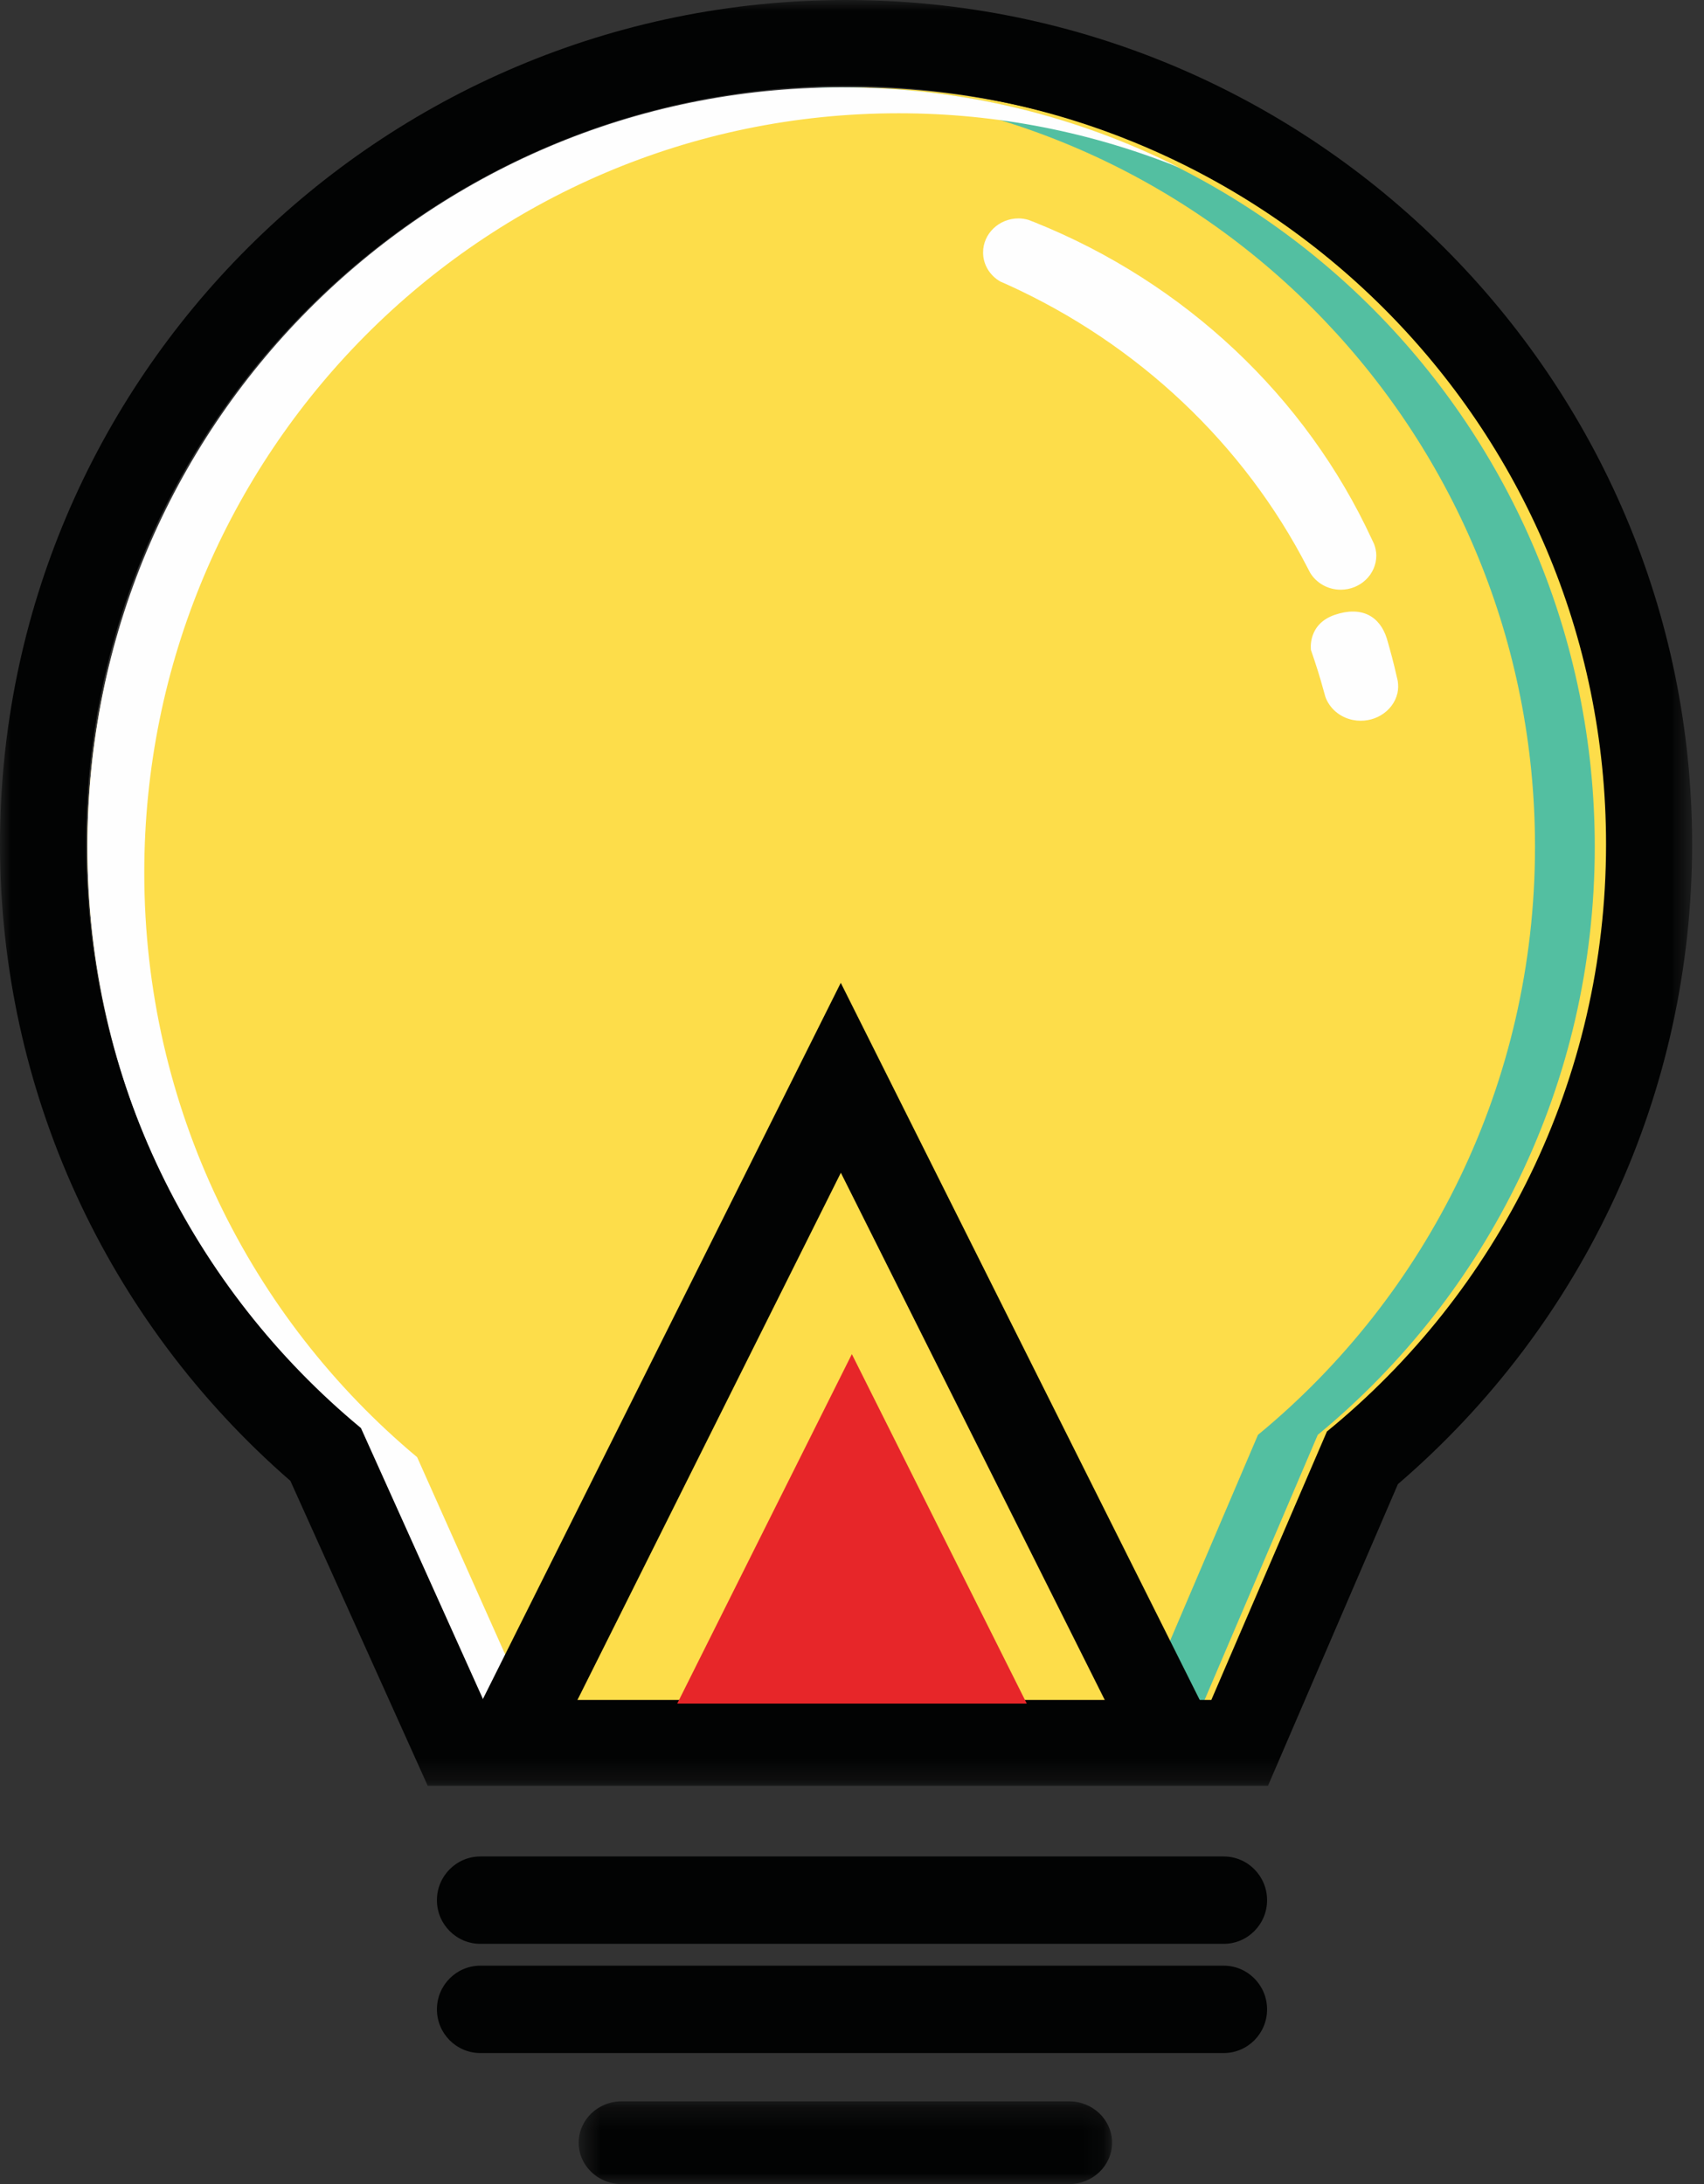
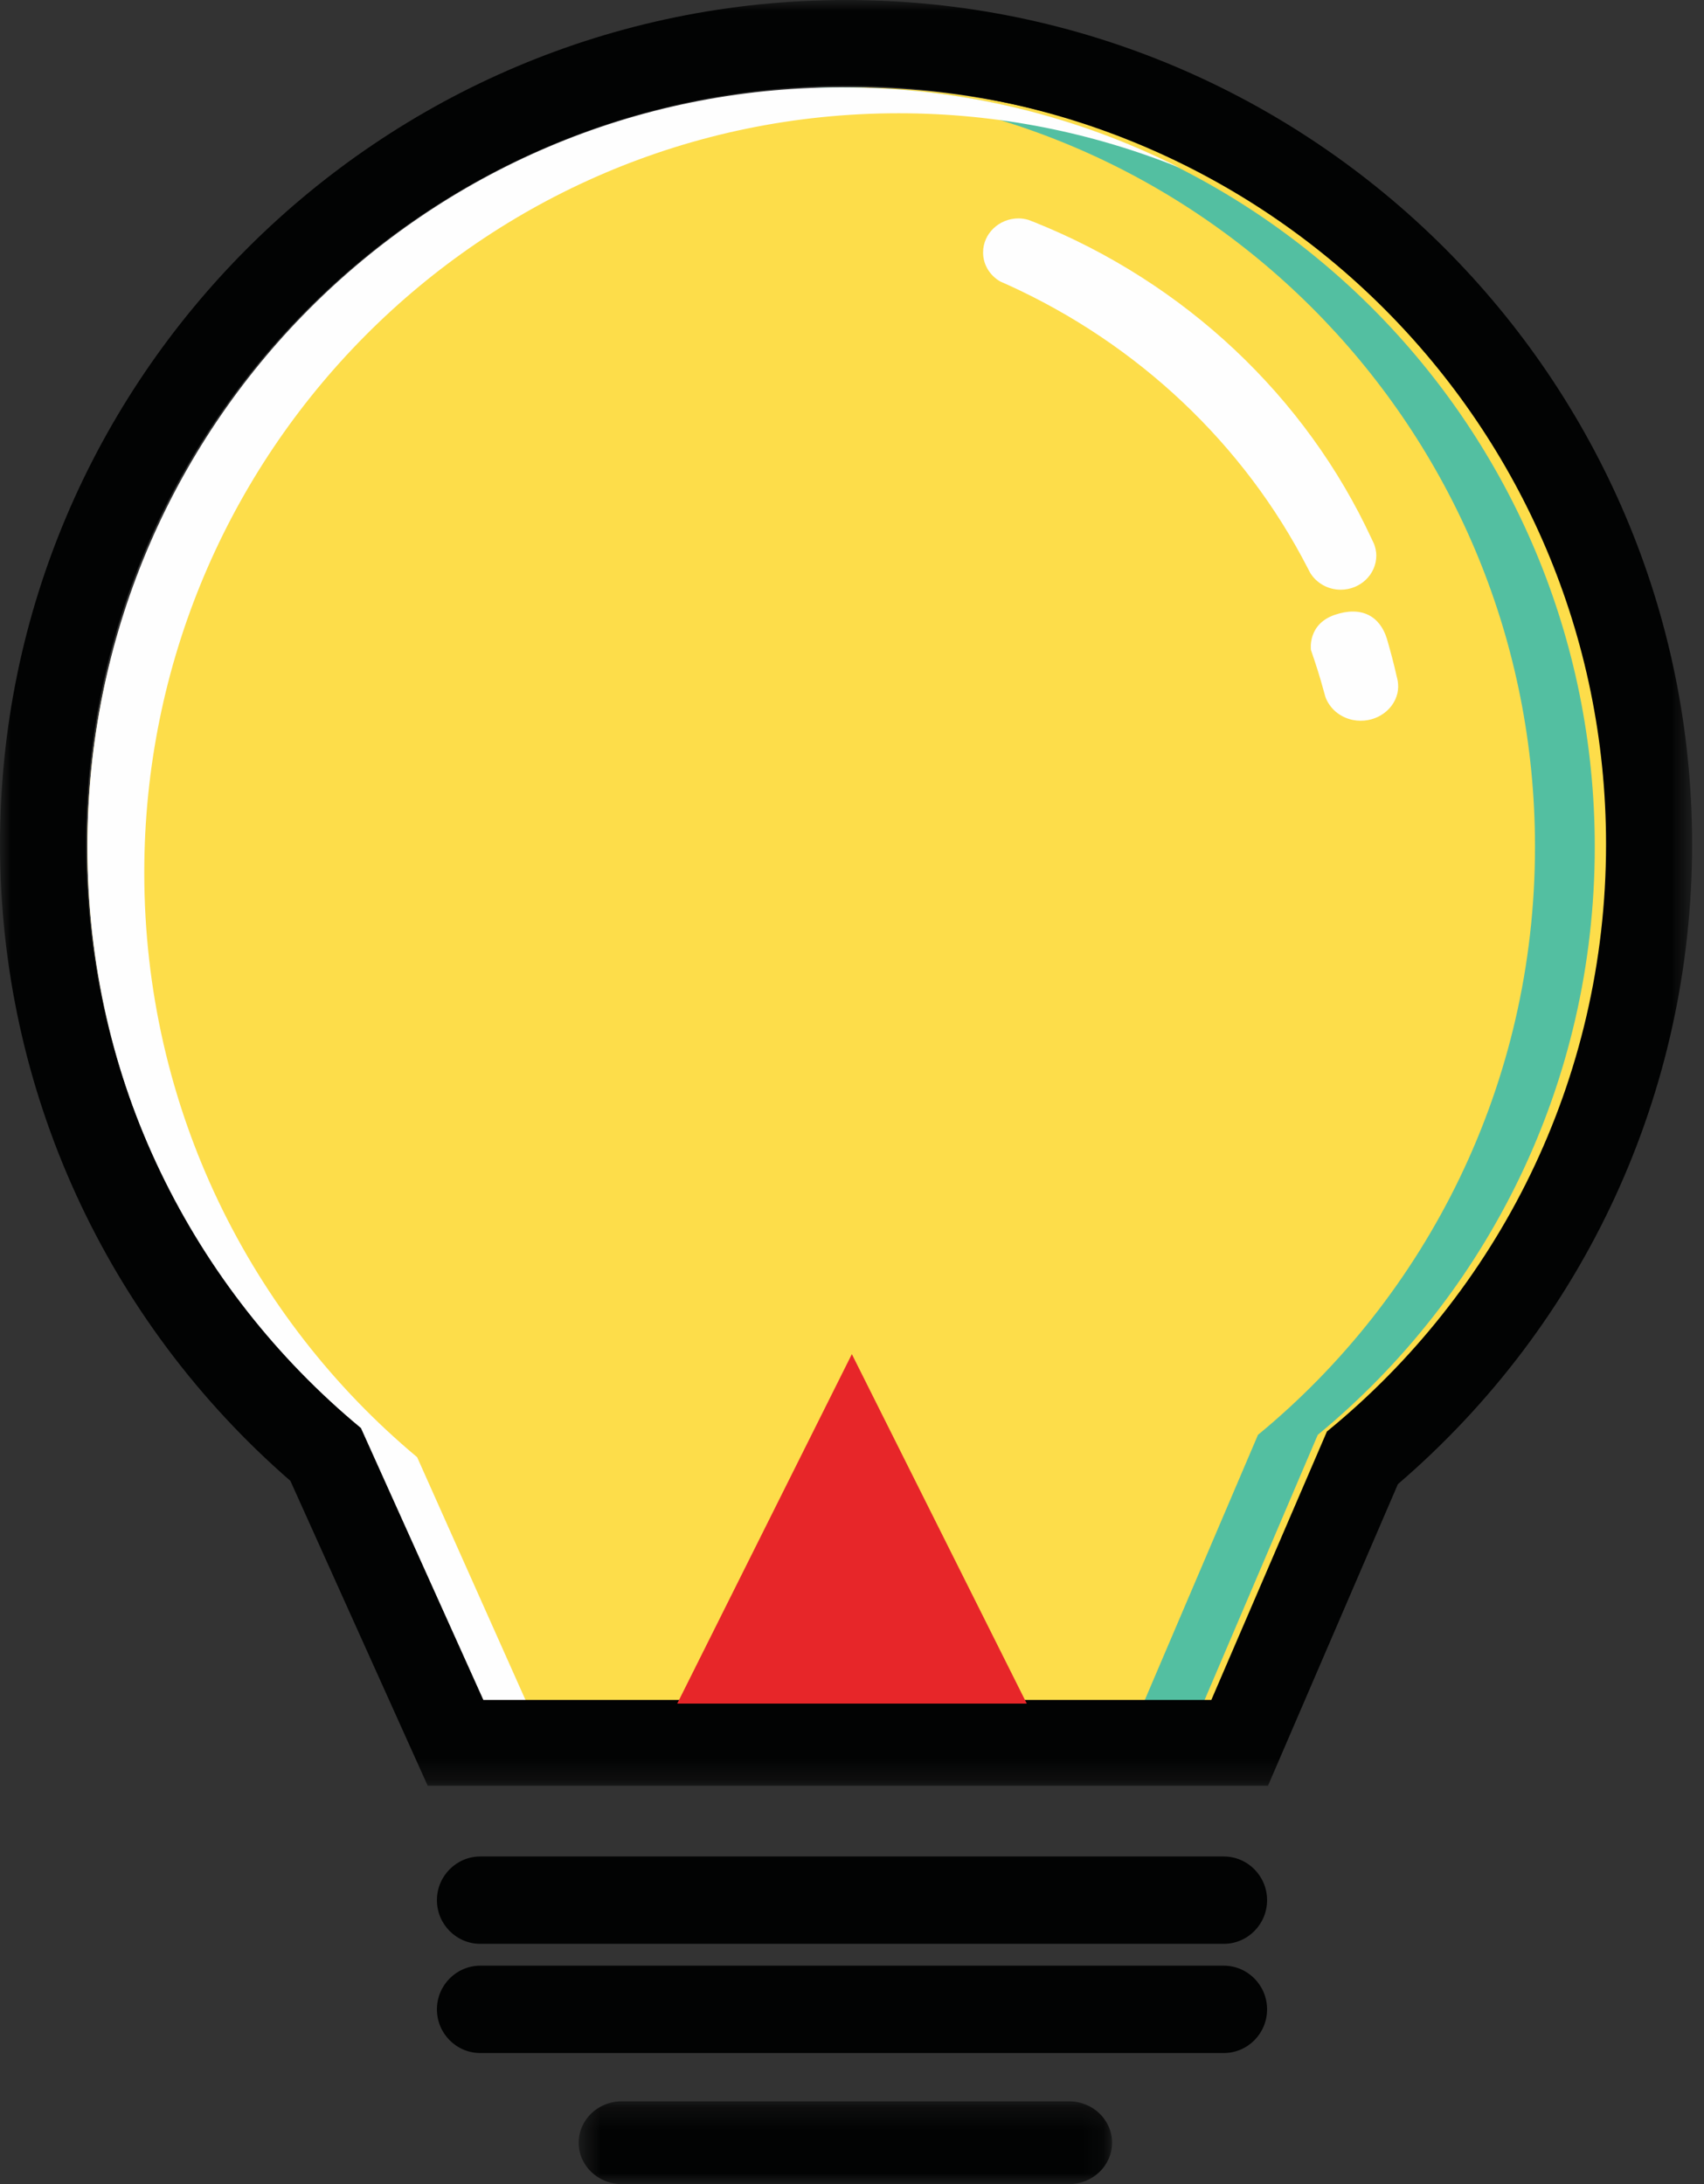
<svg xmlns="http://www.w3.org/2000/svg" xmlns:xlink="http://www.w3.org/1999/xlink" width="78px" height="100px" viewBox="0 0 78 100" version="1.1">
  <rect x="0" y="0" width="78" height="100" fill="#333333" stroke="none" />
  <title>Group 25</title>
  <desc>Created with Sketch.</desc>
  <defs>
    <polygon id="path-1" points="0 0 77.455 0 77.455 81.762 0 81.762" />
    <polygon id="path-3" points="0.489 0.211 24.905 0.211 24.905 4 0.489 4" />
  </defs>
  <g id="Page-1" stroke="none" stroke-width="1" fill="none" fill-rule="evenodd">
    <g id="Tenmien_Monster" transform="translate(-758, -1369)">
      <g id="Group-25" transform="translate(758, 1369)">
        <path d="M74,38.767 C74,19.565 58.33,4 39,4 C19.67,4 4,19.565 4,38.767 C4,49.534 8.926,59.157 16.658,65.533 L22.297,78 L55.822,78 L61.145,65.693 C68.991,59.317 74,49.624 74,38.767" id="Fill-1" fill="#FDDD4A" />
        <path d="M38.475,4 C38.017,4 37.563,4.012 37.109,4.031 C55.539,4.754 70.264,20.03 70.264,38.77 C70.264,49.626 65.325,59.319 57.584,65.695 L52.333,78 L22,78 L55.069,78 L60.32,65.695 C68.061,59.319 73,49.626 73,38.77 C73,19.567 57.543,4 38.475,4" id="Fill-3" fill="#53BFA1" />
        <path d="M19.094,66.718 C11.463,60.341 6.604,50.72 6.604,39.955 C6.604,20.753 22.063,5.186 41.135,5.186 C45.682,5.186 50.022,6.074 54,7.682 C49.345,5.328 44.09,4 38.527,4 C19.459,4 4,19.568 4,38.771 C4,49.535 8.857,59.157 16.486,65.536 L22.051,78 L24.128,78 L19.094,66.718 Z" id="Fill-5" fill="#FEFEFE" />
        <g id="Group-9">
          <mask id="mask-2" fill="white">
            <use xlink:href="#path-1" />
          </mask>
          <g id="Clip-8" />
          <path d="M60.739,65.543 L55.448,77.834 L22.126,77.834 L16.522,65.384 C8.834,59.015 3.94,49.406 3.94,38.654 C3.94,19.476 19.513,3.933 38.727,3.933 C57.94,3.933 73.516,19.476 73.516,38.654 C73.516,49.495 68.539,59.175 60.739,65.543 M38.727,0 C17.374,0 0,17.341 0,38.654 C0,49.875 4.834,60.447 13.293,67.803 L19.578,81.762 L58.042,81.762 L63.988,67.953 C72.562,60.588 77.456,49.968 77.456,38.654 C77.456,17.341 60.084,0 38.727,0" id="Fill-7" fill="#020303" mask="url(#mask-2)" />
        </g>
        <polygon id="Fill-10" fill="#E72629" points="31 78 47 78 38.993 62" />
-         <polygon id="Fill-12" fill="#020303" points="53.051 74.101 38.486 45 23.947 74.101 22 78 26.349 78 28.298 74.101 38.49 53.695 48.702 74.101 50.653 78 55 78" />
        <path d="M56.016,89 L21.987,89 C20.891,89 20,88.105 20,87.001 C20,85.897 20.891,85 21.987,85 L56.016,85 C57.112,85 58,85.897 58,87.001 C58,88.105 57.112,89 56.016,89" id="Fill-14" fill="#020303" />
        <path d="M56.016,94 L21.987,94 C20.891,94 20,93.105 20,92.001 C20,90.895 20.891,90 21.987,90 L56.016,90 C57.112,90 58,90.895 58,92.001 C58,93.105 57.112,94 56.016,94" id="Fill-16" fill="#020303" />
        <g id="Group-20" transform="translate(26, 96)">
          <mask id="mask-4" fill="white">
            <use xlink:href="#path-3" />
          </mask>
          <g id="Clip-19" />
          <path d="M22.938,4.001 L2.457,4.001 C1.369,4.001 0.489,3.151 0.489,2.107 C0.489,1.059 1.369,0.211 2.457,0.211 L22.938,0.211 C24.022,0.211 24.905,1.059 24.905,2.107 C24.905,3.151 24.022,4.001 22.938,4.001" id="Fill-18" fill="#020303" mask="url(#mask-4)" />
        </g>
        <path d="M63,25.435 C63,25.248 62.958,25.074 62.899,24.909 C62.867,24.836 62.829,24.763 62.795,24.69 C59.774,18.157 54.238,12.938 47.362,10.178 C47.265,10.14 47.164,10.103 47.067,10.065 C46.925,10.026 46.78,10 46.624,10 C45.73,10 45,10.698 45,11.559 C45,12.129 45.318,12.62 45.791,12.891 C45.9,12.942 46.012,12.987 46.122,13.037 C52.087,15.744 56.944,20.333 59.862,26.015 C59.898,26.09 59.944,26.163 59.98,26.24 C60.265,26.694 60.78,27 61.372,27 C62.27,27 63,26.3 63,25.435" id="Fill-21" fill="#FEFEFE" />
        <path d="M63.928,30.949 C63.799,30.372 63.646,29.799 63.481,29.234 C63.157,28.208 62.324,27.737 61.108,28.148 C59.847,28.574 60.007,29.739 60.007,29.739 L60.004,29.749 C60.224,30.38 60.426,31.014 60.6,31.662 C60.622,31.745 60.649,31.828 60.671,31.913 C60.86,32.426 61.315,32.839 61.926,32.964 C62.852,33.15 63.766,32.6 63.968,31.736 C64.008,31.552 64.008,31.367 63.983,31.19 C63.968,31.109 63.948,31.028 63.928,30.949" id="Fill-23" fill="#FEFEFE" />
      </g>
    </g>
  </g>
</svg>